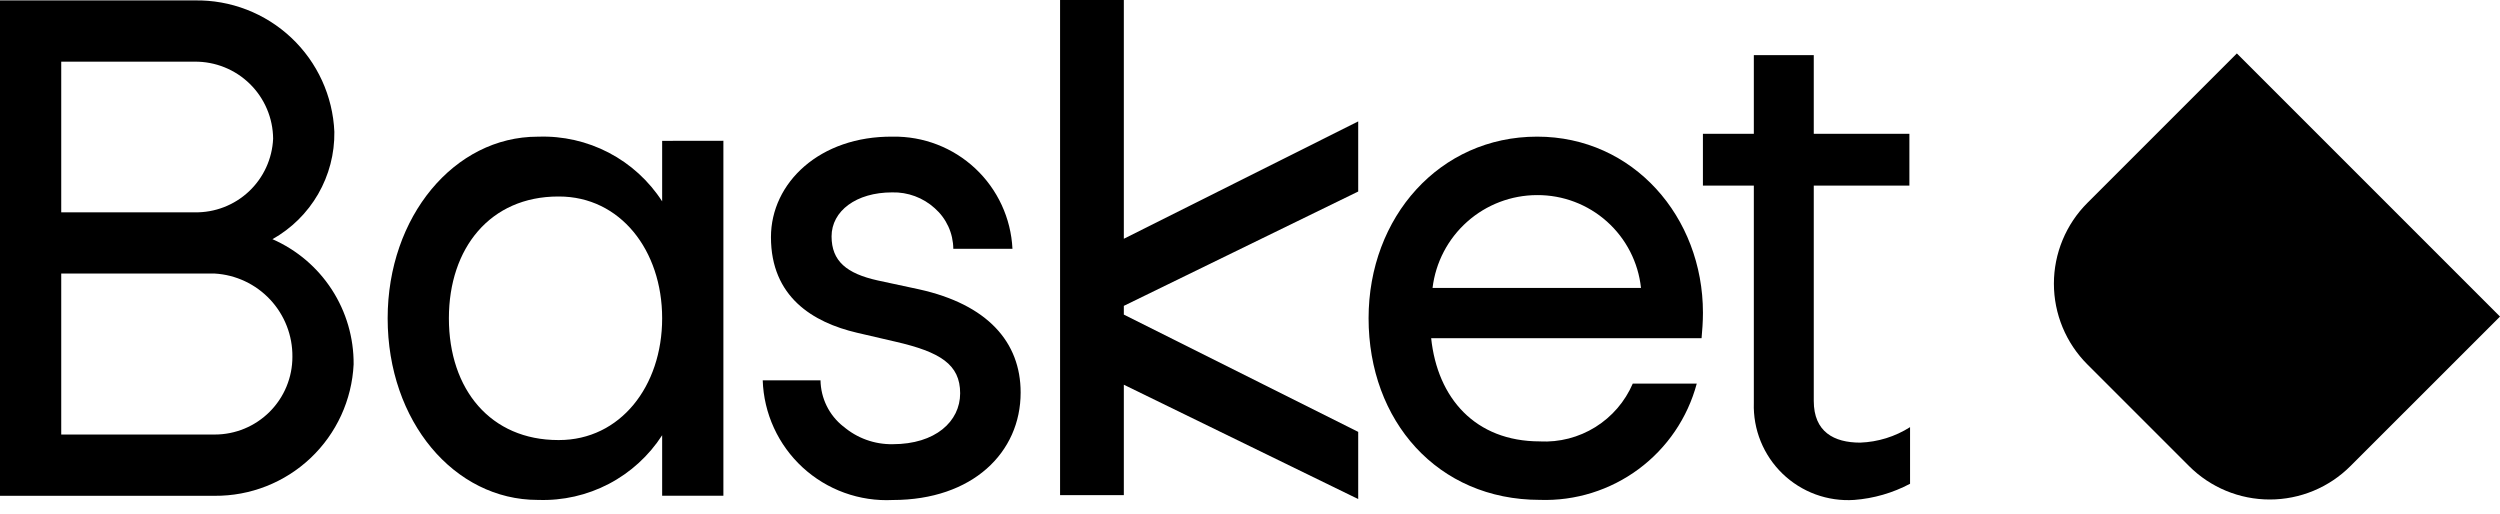
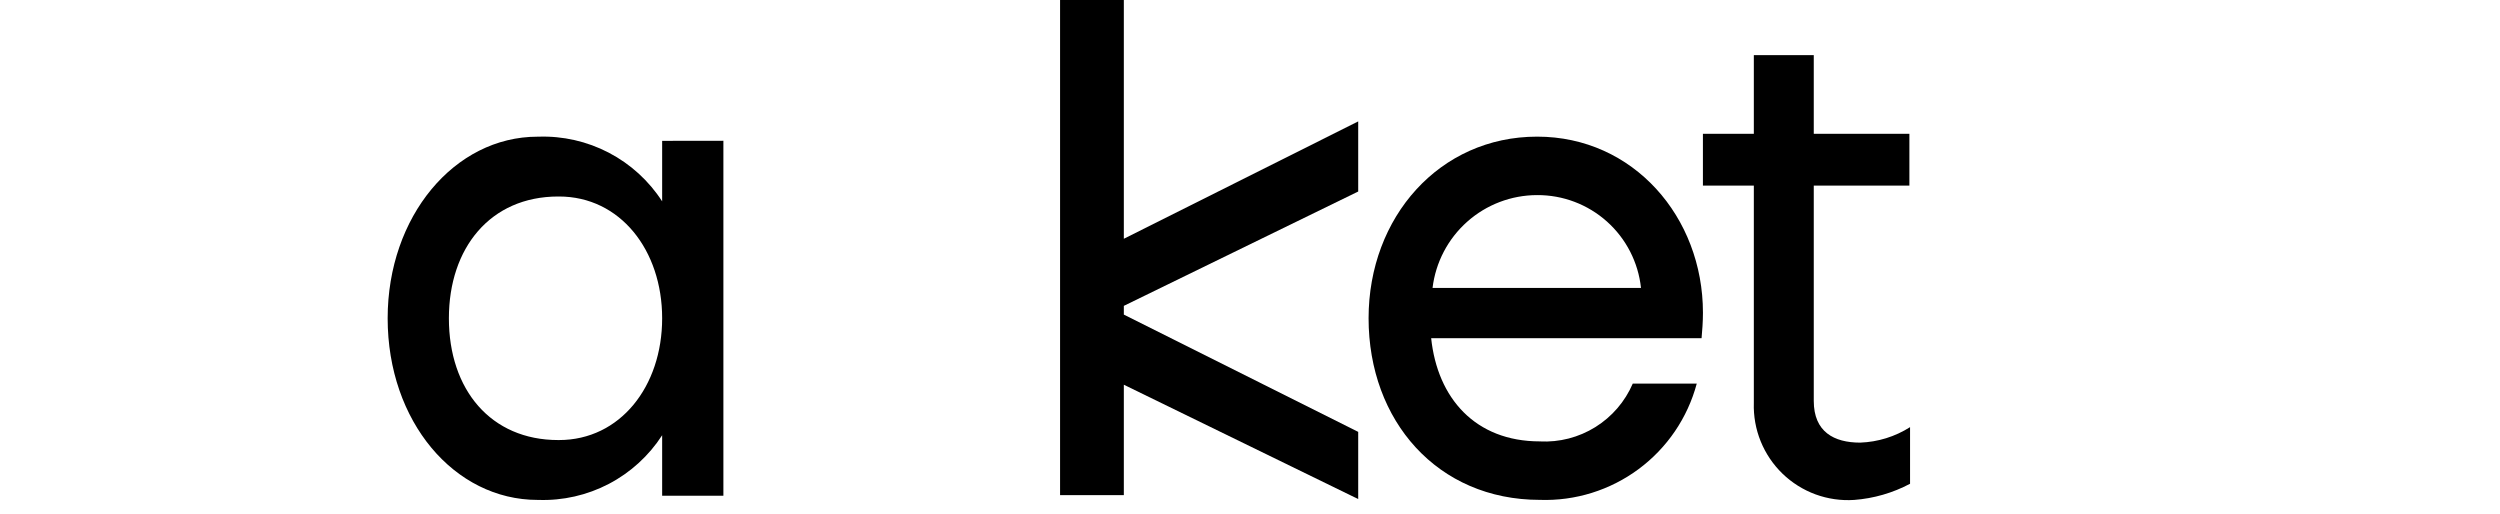
<svg xmlns="http://www.w3.org/2000/svg" width="180" height="37" viewBox="0 0 180 37" fill="none">
  <g clip-path="url(#clip0_1167_2368)">
    <path d="M137.524 30.759V34.831C136.277 35.492 134.907 35.889 133.5 35.995C132.556 36.057 131.609 35.921 130.72 35.596C129.832 35.27 129.022 34.762 128.341 34.105C127.661 33.447 127.126 32.654 126.77 31.777C126.414 30.901 126.246 29.959 126.276 29.013V13.362H122.61V9.634H126.276V3.969H130.591V9.634H137.476V13.362H130.591V28.865C130.591 31.094 132.046 31.869 133.935 31.869C135.209 31.822 136.448 31.438 137.524 30.754" fill="currentColor" />
-     <path d="M25.461 26.234C25.337 28.798 24.227 31.215 22.362 32.98C20.497 34.743 18.022 35.718 15.454 35.698H0V0.03H14.018C16.598 -0.016 19.093 0.948 20.972 2.716C22.851 4.484 23.964 6.916 24.074 9.494C24.095 11.064 23.691 12.61 22.907 13.97C22.122 15.33 20.985 16.453 19.616 17.221C21.365 17.986 22.852 19.248 23.891 20.85C24.93 22.453 25.476 24.325 25.461 26.234ZM4.409 4.439V15.288H14.023C15.469 15.313 16.867 14.774 17.921 13.784C18.975 12.794 19.6 11.432 19.665 9.988C19.659 9.253 19.509 8.526 19.221 7.849C18.934 7.172 18.517 6.559 17.992 6.043C17.468 5.528 16.847 5.121 16.165 4.846C15.483 4.571 14.754 4.433 14.018 4.44L4.409 4.439ZM21.053 25.691C21.069 24.163 20.496 22.689 19.454 21.573C18.412 20.457 16.98 19.784 15.456 19.695H4.409V31.286H15.456C16.191 31.287 16.919 31.143 17.599 30.862C18.278 30.581 18.895 30.169 19.415 29.649C19.935 29.129 20.347 28.512 20.628 27.833C20.909 27.154 21.054 26.426 21.053 25.691Z" fill="currentColor" />
    <path d="M52.084 10.135V35.693H47.675V31.337C46.719 32.818 45.394 34.026 43.832 34.842C42.269 35.658 40.522 36.055 38.76 35.994H38.71C32.716 35.994 27.911 30.347 27.911 22.917C27.911 15.587 32.718 9.841 38.71 9.841H38.76C40.522 9.78 42.269 10.177 43.832 10.993C45.395 11.809 46.719 13.017 47.675 14.498V10.141L52.084 10.135ZM47.675 22.916C47.675 18.011 44.653 14.148 40.245 14.148H40.196C35.293 14.148 32.32 17.862 32.32 22.916C32.32 28.067 35.342 31.684 40.196 31.684H40.245C44.654 31.684 47.675 27.82 47.675 22.916Z" fill="currentColor" />
-     <path d="M60.711 30.693C61.701 31.547 62.97 32.005 64.277 31.982C67.348 31.982 69.131 30.347 69.131 28.316C69.131 26.236 67.695 25.343 64.474 24.601L61.701 23.957C58.531 23.213 55.509 21.381 55.509 17.072C55.509 13.158 59.026 9.79 64.277 9.839C66.481 9.802 68.613 10.624 70.222 12.131C71.83 13.638 72.79 15.712 72.897 17.913H68.638C68.633 17.36 68.512 16.813 68.281 16.309C68.05 15.805 67.716 15.356 67.3 14.99C66.461 14.23 65.361 13.822 64.229 13.852C61.653 13.852 59.873 15.188 59.873 17.021C59.873 18.804 60.962 19.695 63.191 20.191L66.155 20.828C71.112 21.918 73.486 24.642 73.486 28.258C73.492 32.575 70.025 36 64.277 36C63.094 36.059 61.911 35.882 60.797 35.479C59.683 35.077 58.661 34.456 57.789 33.654C56.918 32.851 56.215 31.884 55.722 30.807C55.228 29.73 54.954 28.566 54.916 27.382H59.077C59.087 28.021 59.238 28.651 59.521 29.225C59.803 29.799 60.21 30.302 60.711 30.7" fill="currentColor" />
    <path d="M110.871 31.782C112.277 31.854 113.671 31.494 114.867 30.75C116.062 30.006 117.002 28.914 117.558 27.621H122.166C121.506 30.087 120.03 32.256 117.979 33.776C115.928 35.296 113.423 36.077 110.872 35.991C103.492 35.991 98.538 30.295 98.538 22.914C98.538 15.633 103.645 9.838 110.674 9.838C117.609 9.838 122.612 15.633 122.612 22.518C122.612 23.162 122.562 23.807 122.513 24.35H103.044C103.495 28.66 106.214 31.78 110.871 31.78M103.143 20.733H118.152C117.955 18.89 117.081 17.185 115.699 15.95C114.317 14.715 112.526 14.037 110.672 14.047C108.817 14.049 107.027 14.73 105.64 15.962C104.253 17.194 103.365 18.891 103.143 20.733Z" fill="currentColor" />
    <path d="M76.325 0V35.648H80.916V27.7L97.791 35.932V31.095L80.916 22.651V22.022L97.791 13.789V8.741L80.916 17.191V0H76.325Z" fill="currentColor" />
-     <path d="M180 22.793L161.054 3.847L150.288 14.613C149.525 15.376 148.92 16.282 148.507 17.279C148.094 18.276 147.881 19.345 147.881 20.424C147.881 21.503 148.094 22.572 148.507 23.569C148.92 24.565 149.525 25.471 150.288 26.234L157.611 33.557C158.374 34.321 159.28 34.926 160.277 35.339C161.274 35.752 162.343 35.964 163.422 35.964C164.501 35.964 165.57 35.752 166.567 35.339C167.563 34.926 168.469 34.321 169.232 33.557L180 22.793Z" fill="currentColor" />
  </g>
  <defs>
    <clipPath id="clip0_1167_2368">
      <rect width="180" height="37" fill="white" />
    </clipPath>
  </defs>
</svg>